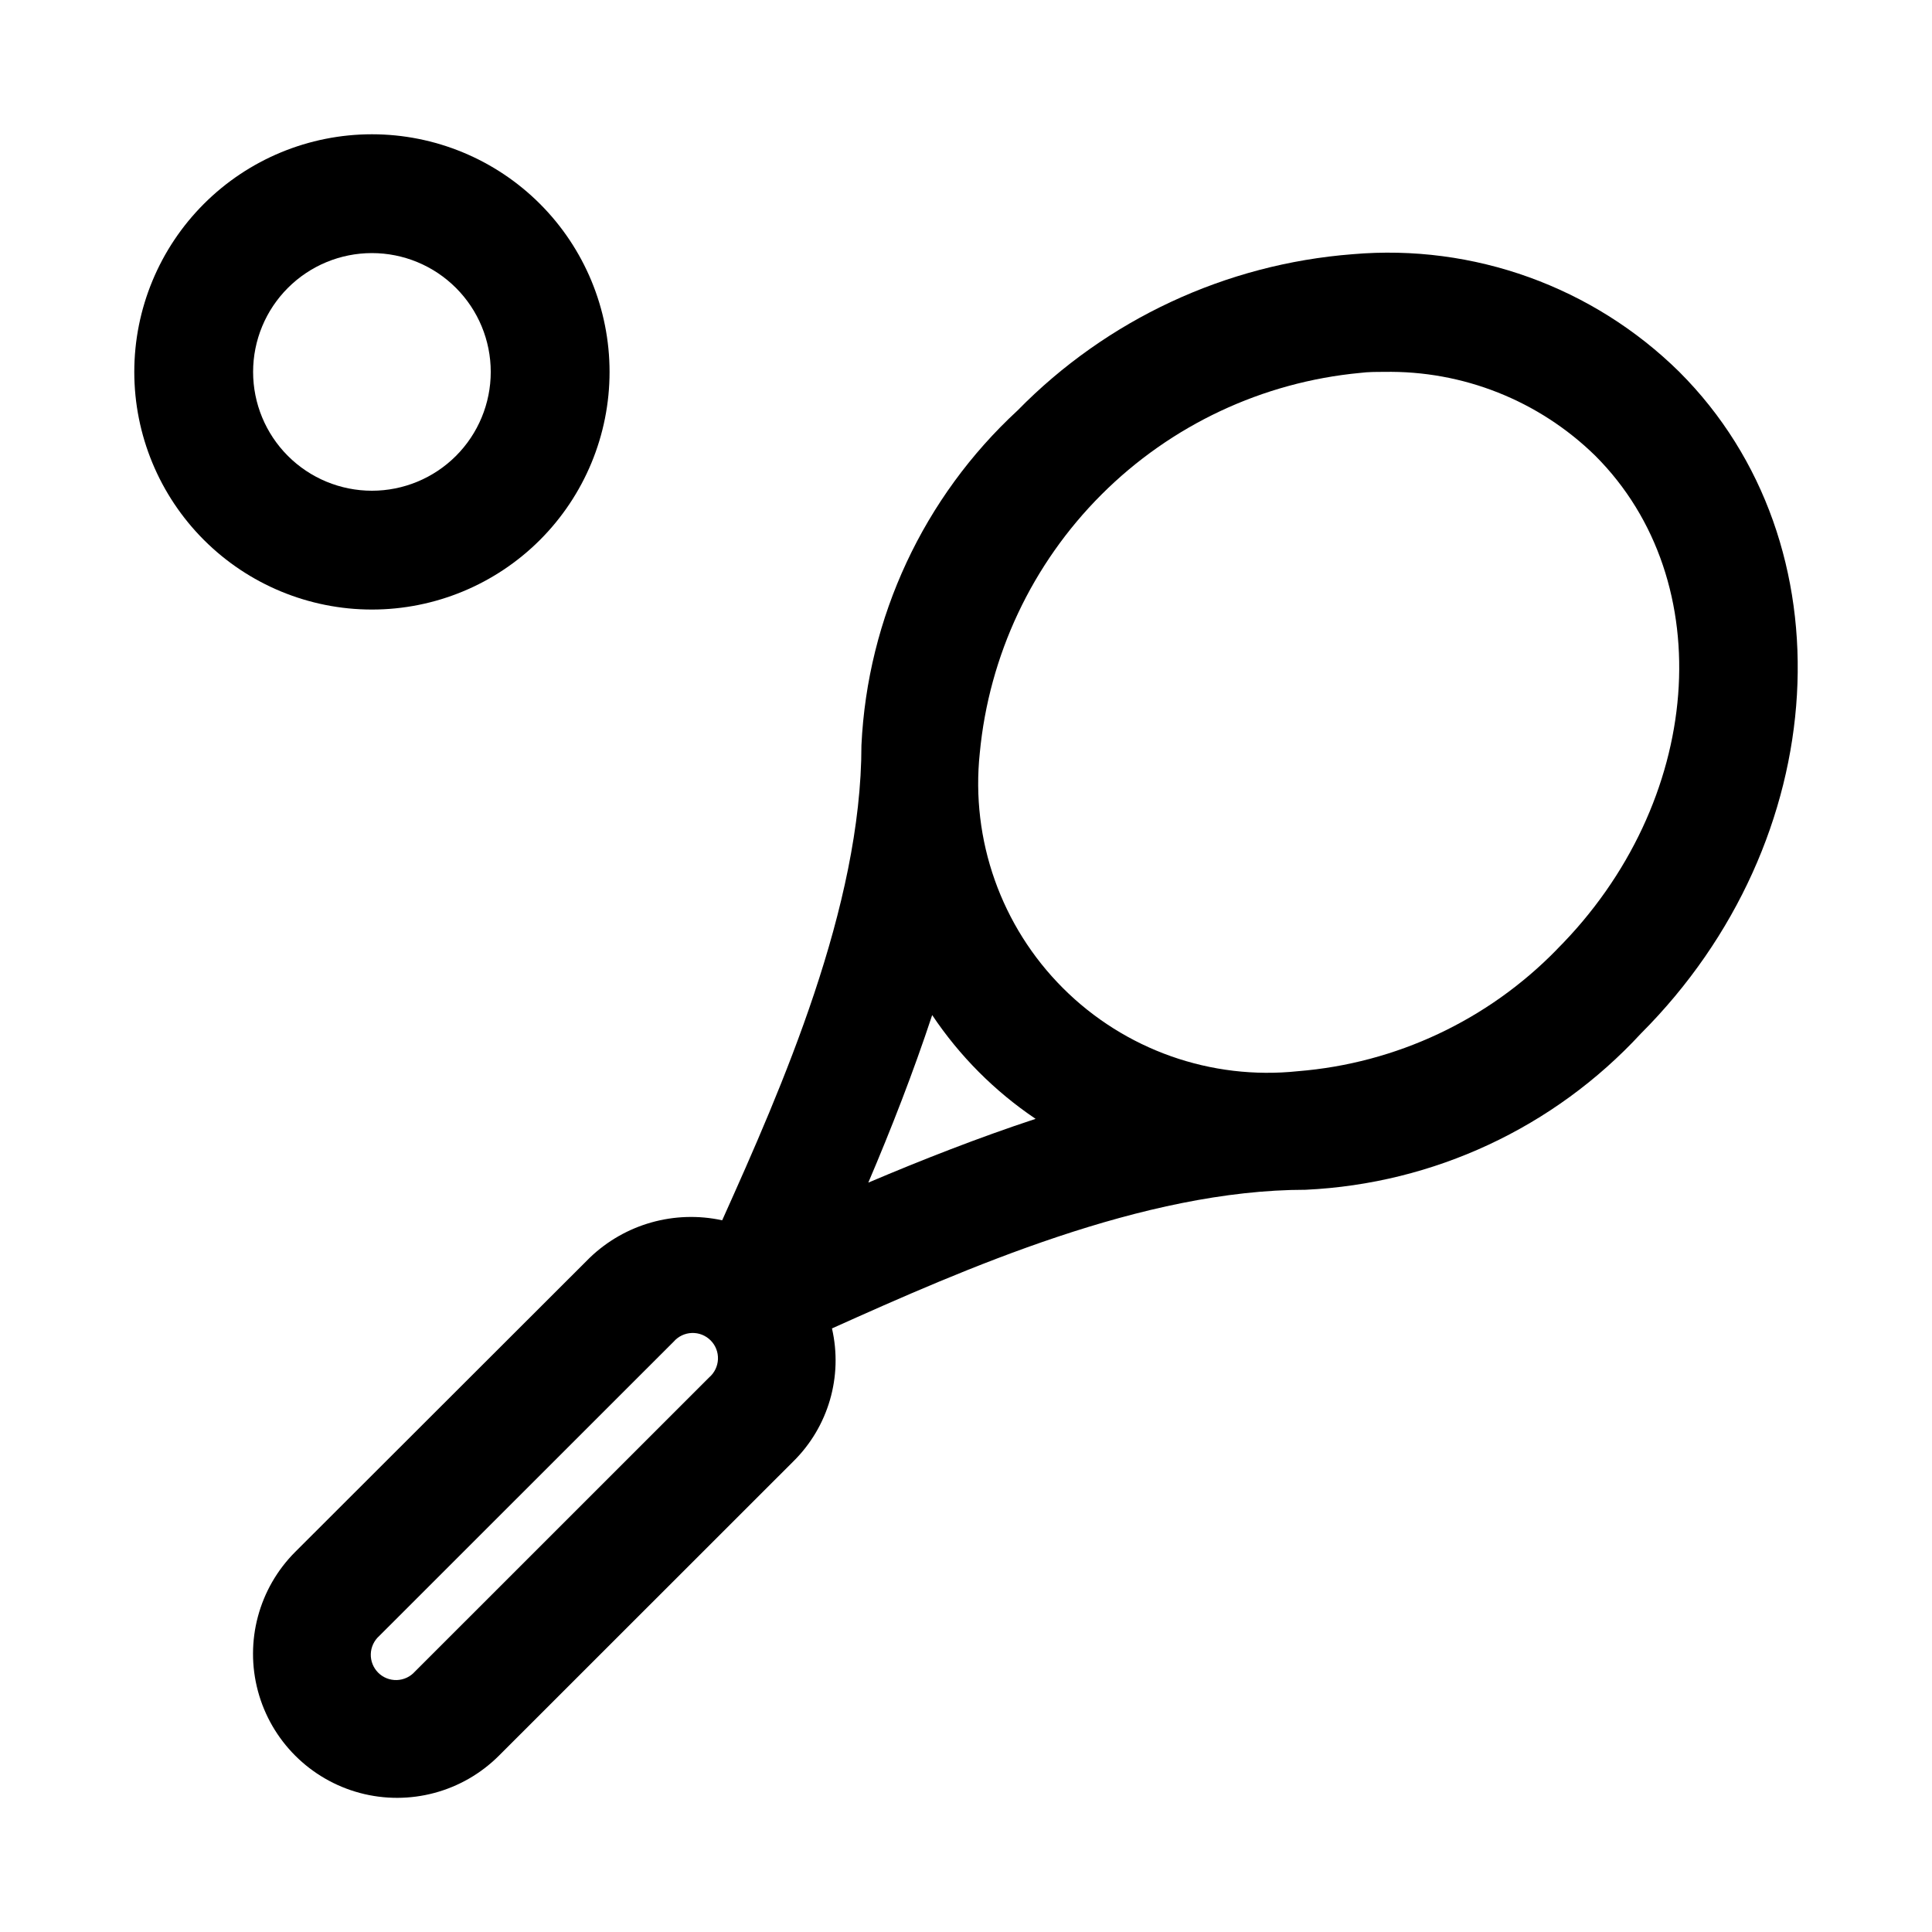
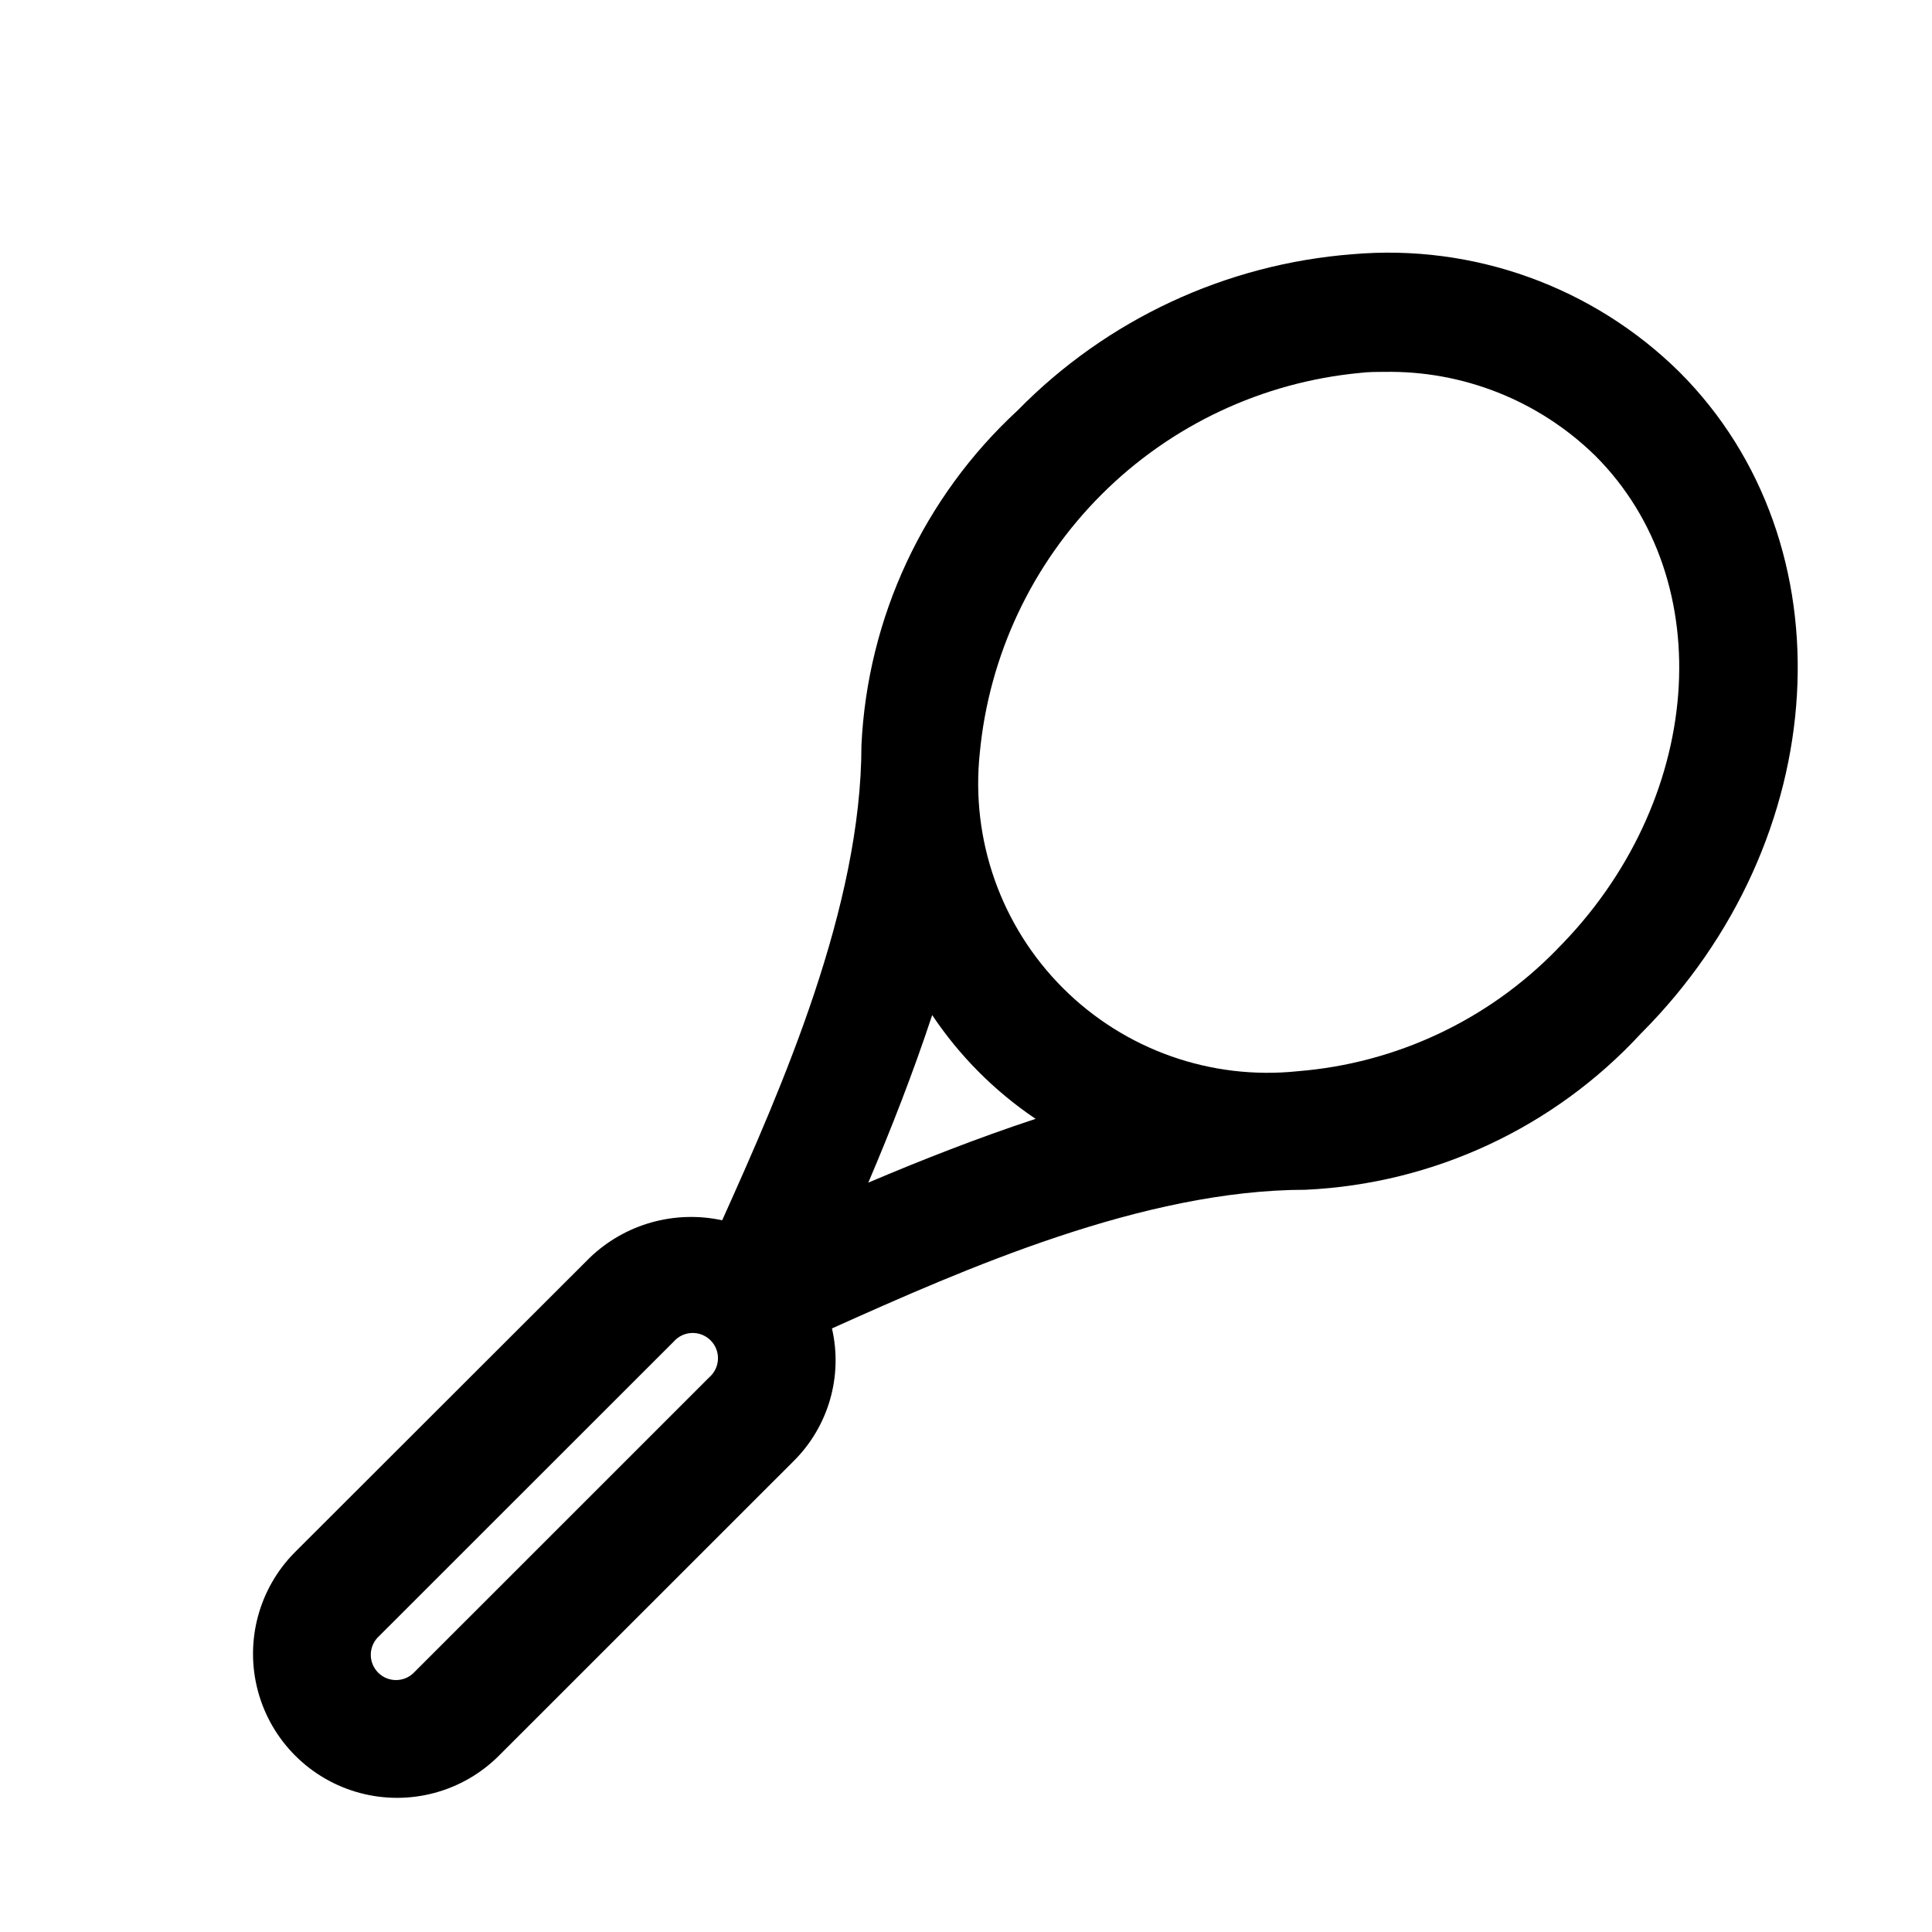
<svg xmlns="http://www.w3.org/2000/svg" fill="#000000" width="800px" height="800px" version="1.1" viewBox="144 144 512 512">
  <g>
-     <path d="m305.54 242.56c0-16.703-6.637-32.723-18.445-44.531-11.812-11.809-27.828-18.445-44.531-18.445s-32.723 6.637-44.531 18.445-18.445 27.828-18.445 44.531 6.637 32.719 18.445 44.531c11.809 11.809 27.828 18.445 44.531 18.445s32.719-6.637 44.531-18.445c11.809-11.812 18.445-27.828 18.445-44.531zm-94.465 0c0-8.352 3.316-16.359 9.223-22.266s13.914-9.223 22.266-9.223c8.352 0 16.359 3.316 22.266 9.223s9.223 13.914 9.223 22.266c0 8.352-3.316 16.359-9.223 22.266s-13.914 9.223-22.266 9.223c-8.352 0-16.359-3.316-22.266-9.223s-9.223-13.914-9.223-22.266z" />
    <path d="m589.04 242.56c-22.906-22.578-54.555-33.977-86.594-31.191-33.621 2.602-65.16 17.309-88.766 41.395-24.918 22.996-39.785 54.875-41.391 88.746 0 42.777-21.051 90.621-36.902 125.88-12.629-2.746-25.797 0.977-35.109 9.934l-78.043 77.949c-9.645 9.648-13.41 23.707-9.879 36.879 3.531 13.176 13.824 23.465 27 26.996 13.18 3.527 27.234-0.242 36.879-9.887l77.996-77.965c9.305-9.176 13.184-22.52 10.25-35.25 35.062-15.742 82.484-36.746 125.59-36.746v-0.004c33.875-1.598 65.758-16.461 88.766-41.375 51.168-51.184 55.75-129.84 10.203-175.36zm-257.09 266.45-77.996 77.98c-1.223 1.375-2.961 2.188-4.805 2.242s-3.625-0.652-4.93-1.957c-1.301-1.305-2.012-3.086-1.957-4.93 0.055-1.84 0.867-3.578 2.246-4.805l78.027-77.996c1.219-1.398 2.965-2.231 4.824-2.293 1.855-0.062 3.652 0.652 4.965 1.969 1.309 1.316 2.016 3.117 1.941 4.977-0.07 1.855-0.91 3.598-2.316 4.812zm42.148-51.578c6.047-14.168 11.965-29.348 16.941-44.43h-0.004c7.262 10.863 16.574 20.207 27.41 27.504-15.051 4.961-30.148 10.879-44.352 16.91zm182.46-61.781c-18.215 18.688-42.586 30.141-68.598 32.23-23.02 2.43-45.902-5.664-62.27-22.027-16.371-16.367-24.469-39.25-22.039-62.27 2.449-25.906 13.863-50.145 32.273-68.539 18.406-18.395 42.656-29.789 68.566-32.223 2.125-0.266 4.141-0.266 6.266-0.266 20.898-0.406 41.082 7.606 56.016 22.23 33.27 33.266 28.688 91.961-10.215 130.85z" />
  </g>
</svg>